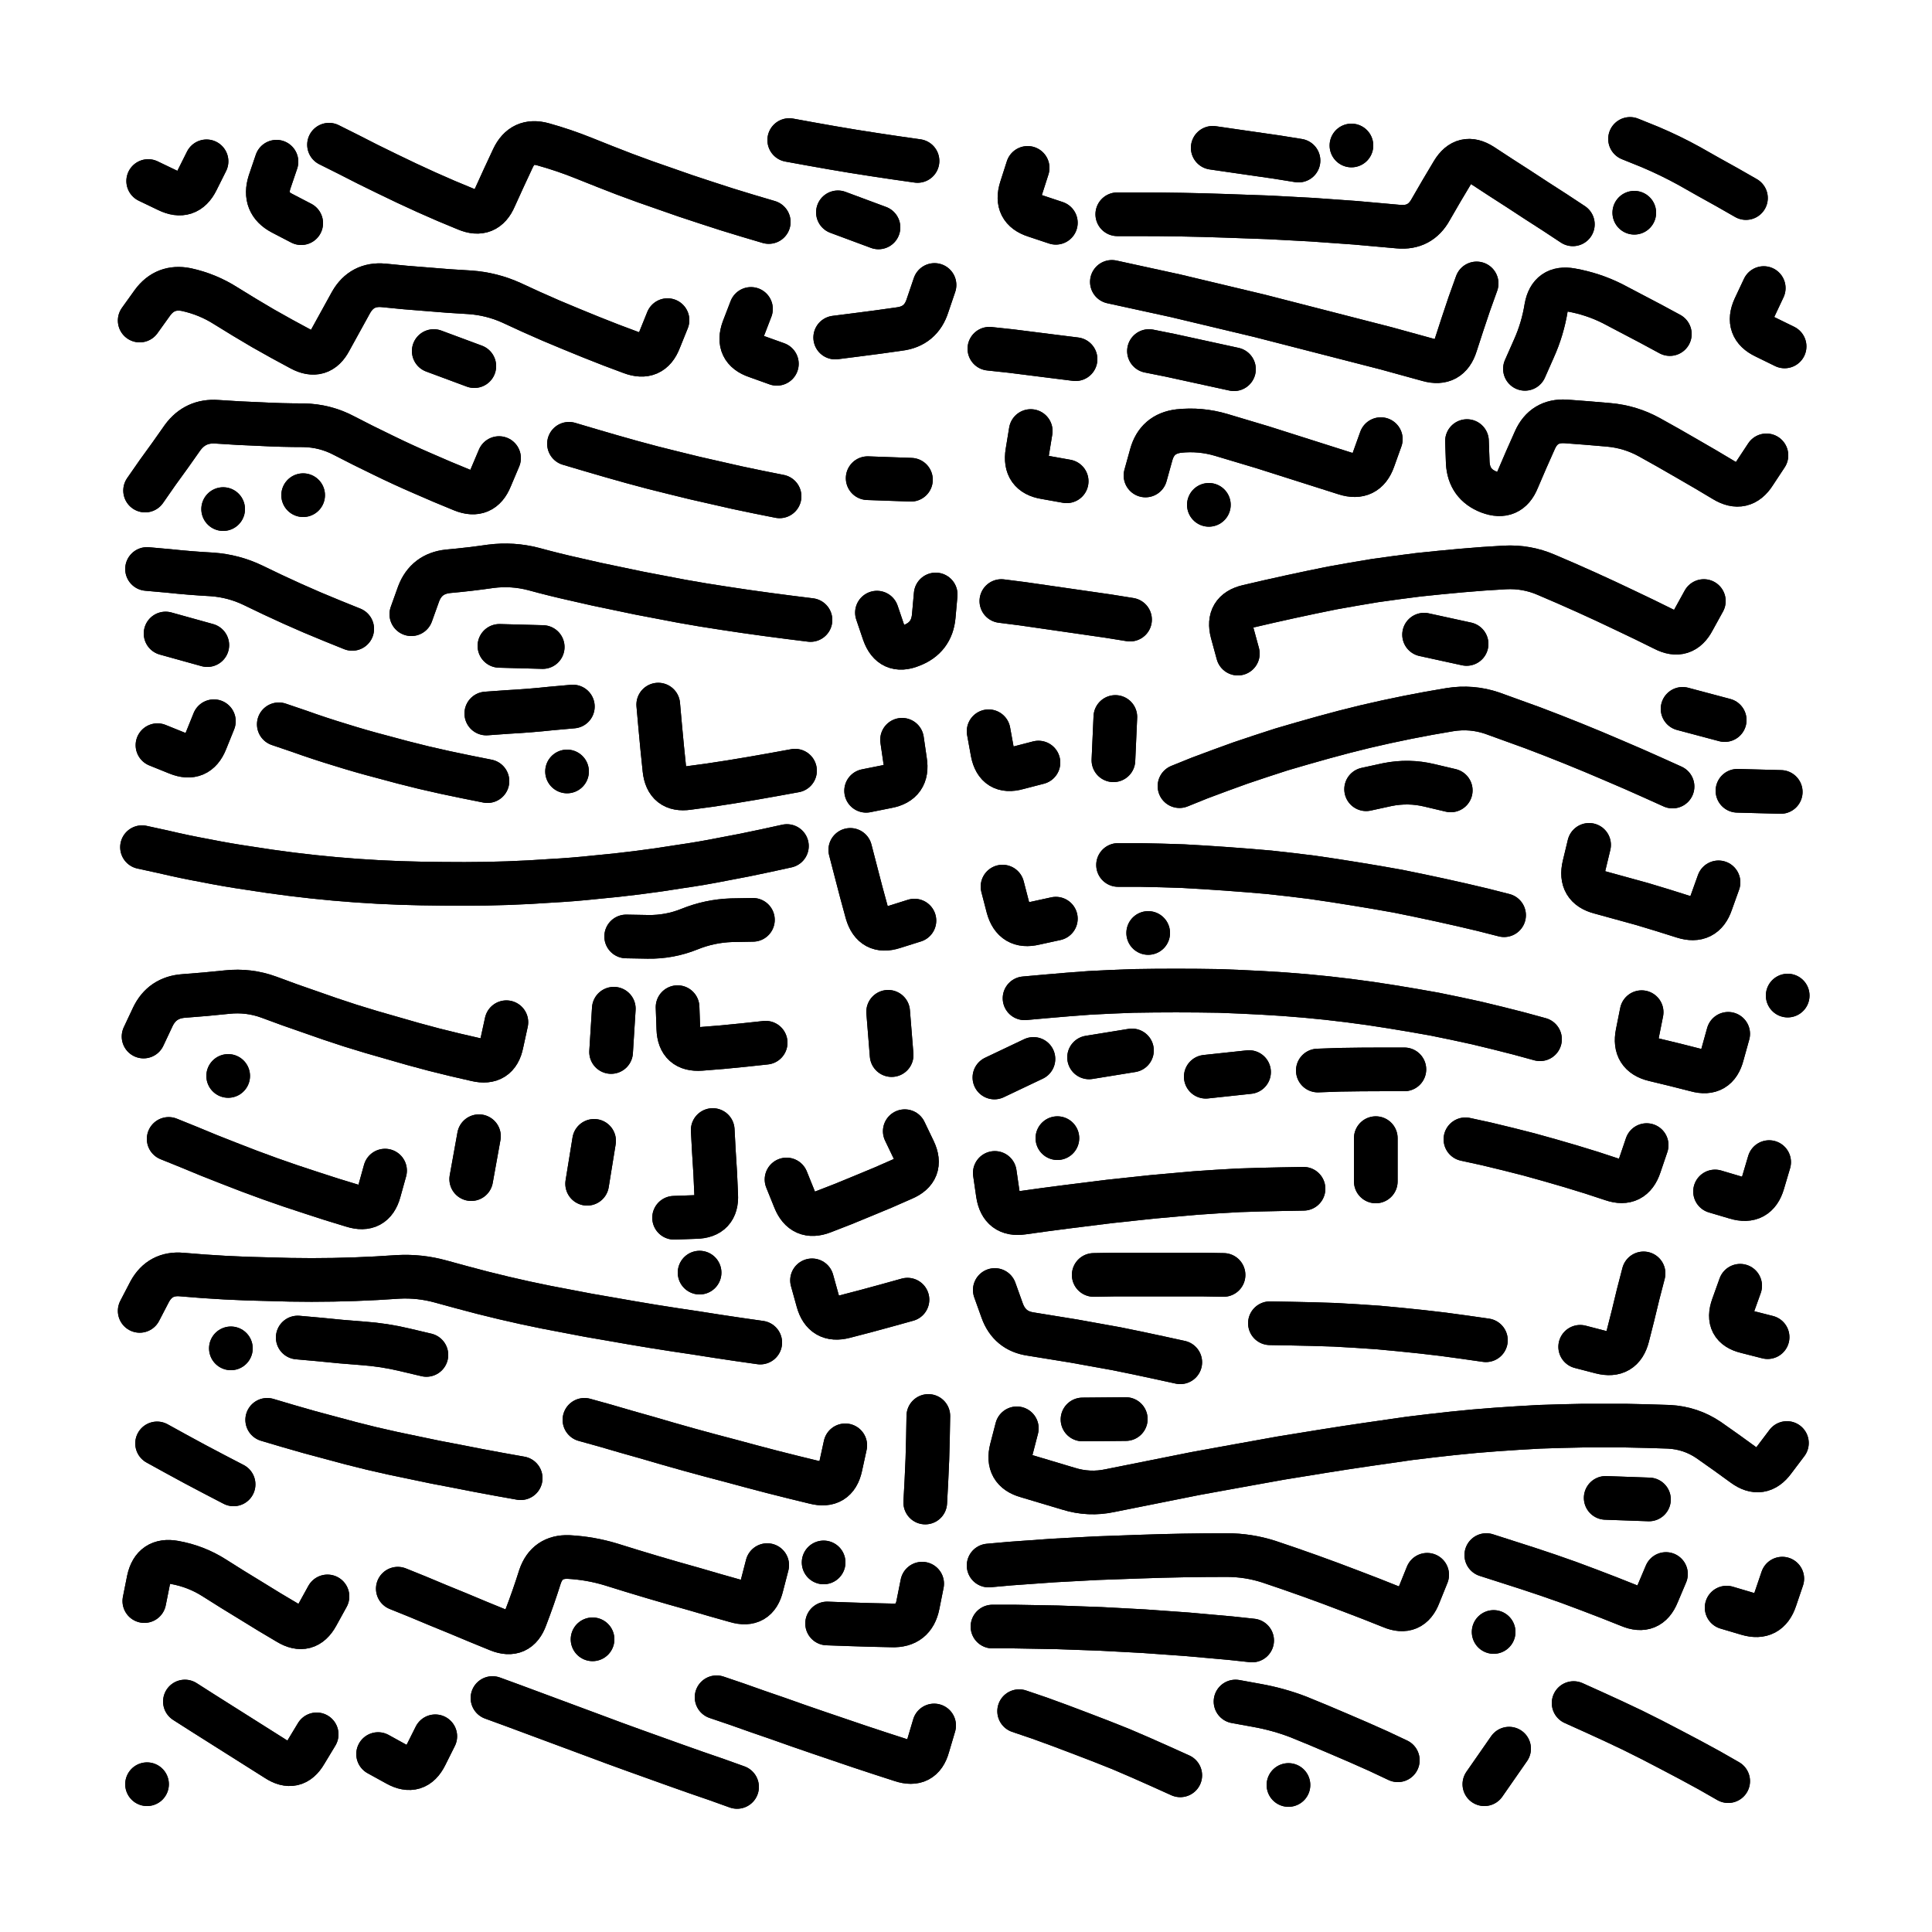
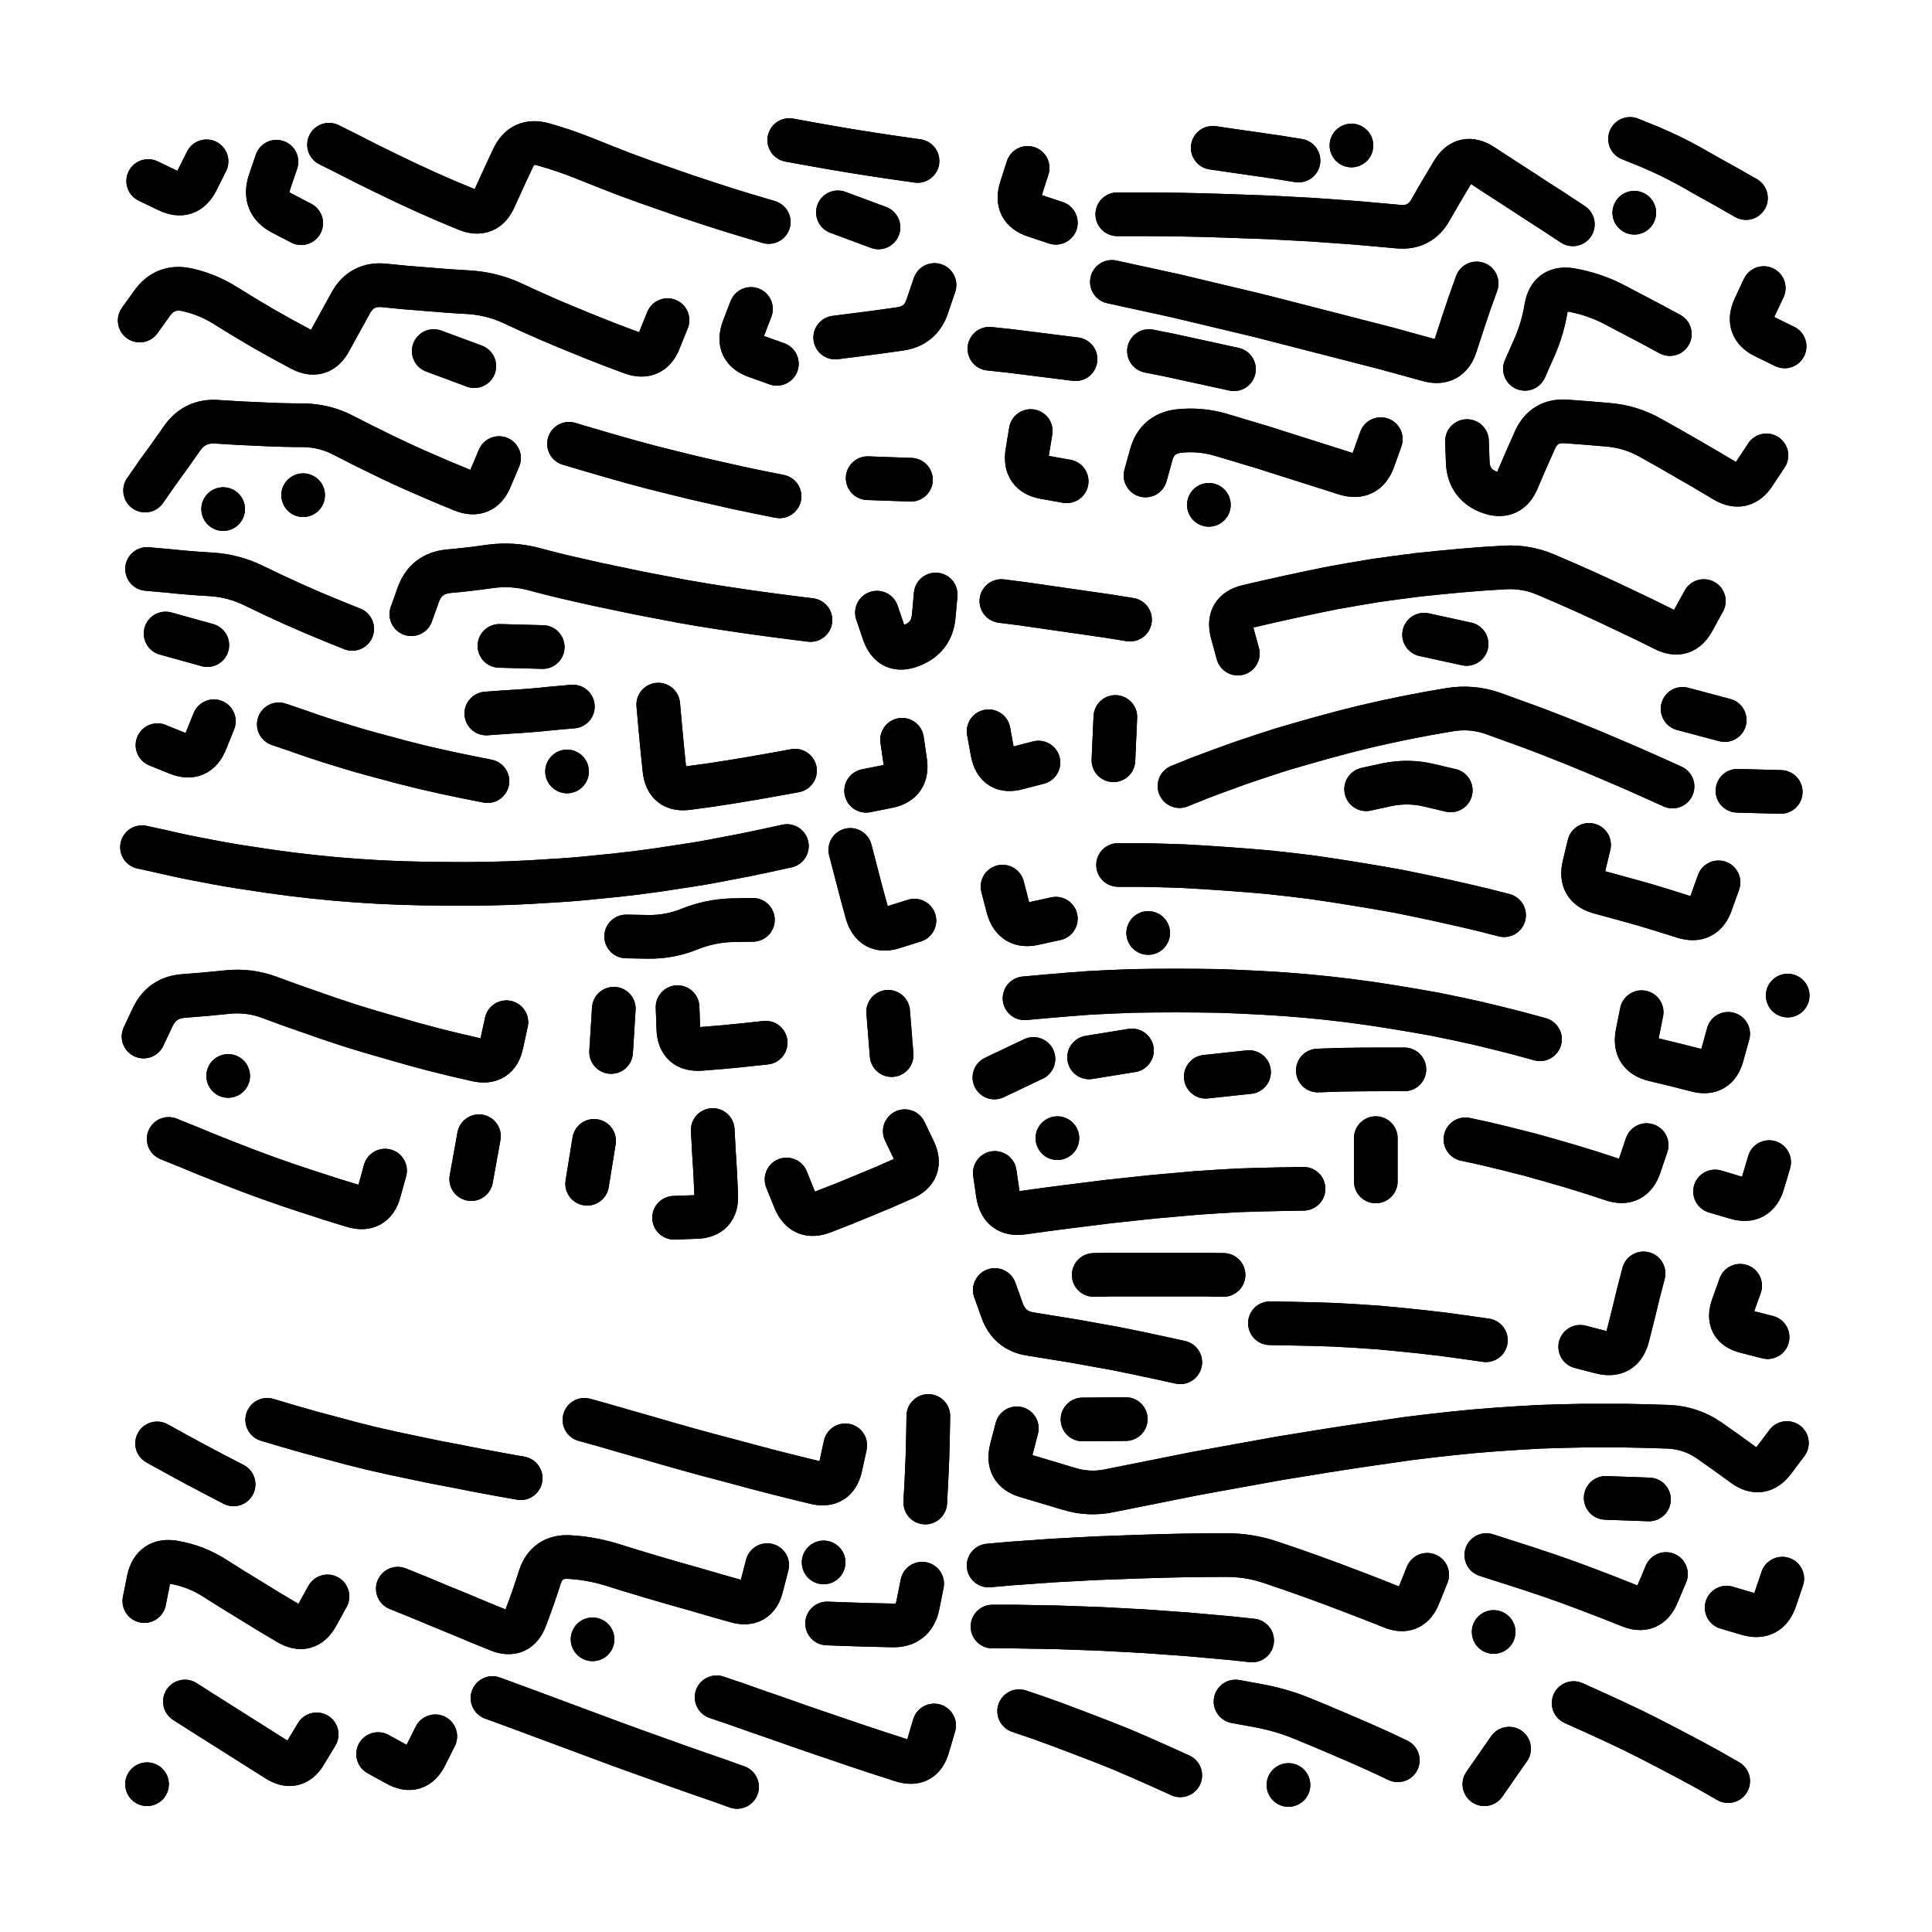
<svg xmlns="http://www.w3.org/2000/svg" viewBox="0 0 5000 5000">
  <title>Infinite Scribble #3450</title>
  <defs>
    <filter id="piece_3450_69_69_filter" x="-100" y="-100" width="5200" height="5200" filterUnits="userSpaceOnUse">
      <feGaussianBlur in="SourceGraphic" result="lineShape_1" stdDeviation="5650e-3" />
      <feColorMatrix in="lineShape_1" result="lineShape" type="matrix" values="1 0 0 0 0  0 1 0 0 0  0 0 1 0 0  0 0 0 6780e-3 -3390e-3" />
      <feGaussianBlur in="lineShape" result="shrank_blurred" stdDeviation="22000e-3" />
      <feColorMatrix in="shrank_blurred" result="shrank" type="matrix" values="1 0 0 0 0 0 1 0 0 0 0 0 1 0 0 0 0 0 26600e-3 -21600e-3" />
      <feColorMatrix in="lineShape" result="border_filled" type="matrix" values="1 0 0 0 0  0 1 0 0 0  0 0 1 0 0  0 0 0 1 0" />
      <feComposite in="border_filled" in2="shrank" result="border" operator="out" />
      <feColorMatrix in="lineShape" result="shapes_linestyle" type="matrix" values="1 0 0 0 0  0 1 0 0 0  0 0 1 0 0  0 0 0 0.4 0" />
      <feComposite in="shapes_linestyle" in2="shrank" result="shapes_linestyle_cropped" operator="in" />
      <feComposite in="border" in2="shapes_linestyle_cropped" result="shapes" operator="over" />
      <feTurbulence result="shapes_finished_turbulence" type="turbulence" baseFrequency="221238e-6" numOctaves="3" />
      <feGaussianBlur in="shapes_finished_turbulence" result="shapes_finished_turbulence_smoothed" stdDeviation="0" />
      <feDisplacementMap in="shapes" in2="shapes_finished_turbulence_smoothed" result="shapes_finished_results_shifted" scale="3390e-2" xChannelSelector="R" yChannelSelector="G" />
      <feOffset in="shapes_finished_results_shifted" result="shapes_finished" dx="-847e-2" dy="-847e-2" />
    </filter>
    <filter id="piece_3450_69_69_shadow" x="-100" y="-100" width="5200" height="5200" filterUnits="userSpaceOnUse">
      <feColorMatrix in="SourceGraphic" result="result_blackened" type="matrix" values="0 0 0 0 0  0 0 0 0 0  0 0 0 0 0  0 0 0 0.8 0" />
      <feGaussianBlur in="result_blackened" result="result_blurred" stdDeviation="33900e-3" />
      <feComposite in="SourceGraphic" in2="result_blurred" result="result" operator="over" />
    </filter>
    <filter id="piece_3450_69_69_overall" x="-100" y="-100" width="5200" height="5200" filterUnits="userSpaceOnUse">
      <feTurbulence result="background_texture_bumps" type="fractalNoise" baseFrequency="64e-3" numOctaves="3" />
      <feDiffuseLighting in="background_texture_bumps" result="background_texture" surfaceScale="1" diffuseConstant="2" lighting-color="#555">
        <feDistantLight azimuth="225" elevation="20" />
      </feDiffuseLighting>
      <feMorphology in="SourceGraphic" result="background_glow_1_thicken" operator="dilate" radius="23400e-3" />
      <feColorMatrix in="background_glow_1_thicken" result="background_glow_1_thicken_colored" type="matrix" values="0 0 0 0 0  0 0 0 0 0  0 0 0 0 0  0 0 0 1 0" />
      <feGaussianBlur in="background_glow_1_thicken_colored" result="background_glow_1" stdDeviation="62400e-3" />
      <feMorphology in="SourceGraphic" result="background_glow_2_thicken" operator="dilate" radius="0" />
      <feColorMatrix in="background_glow_2_thicken" result="background_glow_2_thicken_colored" type="matrix" values="0 0 0 0 0  0 0 0 0 0  0 0 0 0 0  0 0 0 0 0" />
      <feGaussianBlur in="background_glow_2_thicken_colored" result="background_glow_2" stdDeviation="0" />
      <feComposite in="background_glow_1" in2="background_glow_2" result="background_glow" operator="out" />
      <feBlend in="background_glow" in2="background_texture" result="background_merged" mode="normal" />
      <feColorMatrix in="background_merged" result="background" type="matrix" values="0.2 0 0 0 0  0 0.2 0 0 0  0 0 0.2 0 0  0 0 0 1 0" />
    </filter>
    <clipPath id="piece_3450_69_69_clip">
      <rect x="0" y="0" width="5000" height="5000" />
    </clipPath>
    <g id="layer_1" filter="url(#piece_3450_69_69_filter)" stroke-width="113" stroke-linecap="round" fill="none">
      <path d="M 1998 583 Q 1998 583 1944 567 Q 1890 551 1836 533 Q 1783 516 1730 497 Q 1677 479 1624 459 Q 1572 439 1520 418 Q 1468 397 1414 382 Q 1360 367 1336 418 Q 1312 469 1289 520 Q 1267 572 1215 550 Q 1163 529 1112 506 Q 1061 483 1010 458 Q 960 434 910 408 L 860 383 M 543 426 Q 543 426 518 476 Q 493 526 442 501 L 392 477 M 788 586 Q 788 586 738 560 Q 689 534 706 480 L 724 427 M 2051 371 Q 2051 371 2106 381 Q 2161 391 2216 400 Q 2272 409 2327 417 L 2383 425 M 2282 597 L 2177 558" stroke="hsl(64,100%,58%)" />
      <path d="M 2741 585 Q 2741 585 2687 567 Q 2634 550 2651 496 L 2668 443 M 2900 563 Q 2900 563 2956 563 Q 3012 563 3068 564 Q 3124 565 3180 567 Q 3236 569 3292 571 Q 3348 574 3404 577 Q 3460 581 3516 585 Q 3572 590 3628 595 Q 3684 600 3711 551 Q 3739 502 3768 454 Q 3797 406 3844 436 Q 3891 467 3938 497 Q 3985 528 4032 558 L 4079 589 M 4527 521 Q 4527 521 4478 493 Q 4429 466 4380 438 Q 4331 411 4279 389 L 4227 368 M 3147 391 Q 3147 391 3202 399 Q 3258 407 3313 415 L 3369 424 M 4238 559 L 4238 559 M 3506 385 L 3506 385" stroke="hsl(102,100%,55%)" />
      <path d="M 1736 837 Q 1736 837 1715 889 Q 1695 941 1642 921 Q 1590 902 1538 881 Q 1486 860 1434 838 Q 1383 816 1332 792 Q 1281 769 1225 765 Q 1169 762 1113 757 Q 1057 753 1001 747 Q 945 742 917 791 Q 890 840 863 889 Q 837 939 787 912 Q 738 886 689 858 Q 641 830 593 800 Q 546 770 491 758 Q 436 747 403 792 L 370 838 M 2019 950 Q 2019 950 1966 931 Q 1913 913 1932 860 L 1952 808 M 1236 956 L 1131 917 M 2170 882 Q 2170 882 2225 875 Q 2281 868 2336 860 Q 2392 853 2409 799 L 2427 746" stroke="hsl(80,100%,57%)" />
      <path d="M 3830 742 Q 3830 742 3811 795 Q 3793 848 3776 901 Q 3759 955 3705 940 Q 3651 925 3596 910 Q 3542 896 3487 882 Q 3433 868 3378 854 Q 3324 840 3269 826 Q 3215 813 3160 800 Q 3106 787 3051 774 Q 2996 762 2941 750 L 2886 738 M 2792 938 Q 2792 938 2736 931 Q 2681 924 2625 917 L 2569 911 M 4330 873 Q 4330 873 4280 846 Q 4231 820 4181 794 Q 4131 769 4075 759 Q 4020 749 4010 804 Q 4001 860 3978 911 L 3955 963 M 4627 905 Q 4627 905 4576 880 Q 4526 856 4549 805 L 4573 754 M 3202 964 Q 3202 964 3147 952 Q 3092 940 3037 928 L 2982 917" stroke="hsl(123,100%,52%)" />
      <path d="M 1300 1194 Q 1300 1194 1278 1246 Q 1257 1298 1205 1277 Q 1153 1256 1101 1233 Q 1050 1211 999 1186 Q 949 1162 899 1136 Q 850 1110 794 1109 Q 738 1109 682 1106 Q 626 1104 570 1100 Q 514 1096 481 1141 Q 449 1187 416 1232 L 384 1278 M 2026 1293 Q 2026 1293 1971 1282 Q 1916 1271 1861 1258 Q 1806 1246 1751 1232 Q 1697 1219 1643 1204 Q 1589 1189 1535 1173 L 1481 1157 M 2366 1250 L 2254 1246 M 586 1326 L 586 1326 M 793 1290 L 793 1290" stroke="hsl(97,100%,58%)" />
      <path d="M 2769 1254 Q 2769 1254 2713 1244 Q 2658 1235 2667 1179 L 2676 1124 M 3582 1145 Q 3582 1145 3563 1198 Q 3544 1251 3490 1234 Q 3437 1217 3383 1200 Q 3330 1183 3276 1166 Q 3223 1150 3169 1134 Q 3115 1118 3059 1124 Q 3003 1131 2988 1185 L 2973 1239 M 4580 1187 Q 4580 1187 4549 1234 Q 4519 1281 4471 1252 Q 4423 1223 4374 1195 Q 4326 1167 4277 1140 Q 4228 1113 4172 1108 Q 4116 1103 4060 1099 Q 4004 1096 3981 1147 Q 3958 1198 3936 1250 Q 3915 1302 3862 1282 Q 3810 1262 3807 1206 L 3805 1150 M 3137 1315 L 3137 1315" stroke="hsl(147,100%,53%)" />
      <path d="M 920 1636 Q 920 1636 868 1615 Q 816 1594 765 1571 Q 714 1548 663 1523 Q 613 1499 557 1495 Q 501 1492 445 1486 L 389 1481 M 2278 1594 Q 2278 1594 2296 1647 Q 2315 1700 2367 1679 Q 2420 1659 2425 1603 L 2430 1547 M 2106 1613 Q 2106 1613 2050 1606 Q 1995 1599 1939 1591 Q 1884 1583 1828 1574 Q 1773 1565 1718 1554 Q 1663 1544 1608 1532 Q 1553 1521 1498 1508 Q 1444 1496 1389 1481 Q 1335 1467 1279 1474 Q 1224 1482 1168 1487 Q 1112 1493 1092 1545 L 1073 1598 M 437 1648 L 545 1678 M 1413 1683 L 1301 1680" stroke="hsl(117,100%,58%)" />
      <path d="M 2933 1612 Q 2933 1612 2877 1603 Q 2822 1595 2766 1587 Q 2711 1579 2655 1571 L 2600 1564 M 4418 1564 Q 4418 1564 4391 1613 Q 4365 1663 4315 1637 Q 4265 1612 4214 1588 Q 4164 1564 4113 1541 Q 4062 1518 4010 1496 Q 3959 1474 3903 1477 Q 3847 1480 3791 1485 Q 3735 1490 3679 1496 Q 3623 1503 3567 1511 Q 3512 1520 3457 1530 Q 3402 1541 3347 1553 Q 3292 1565 3237 1578 Q 3183 1591 3197 1645 L 3212 1700 M 3804 1675 L 3694 1651" stroke="hsl(171,100%,53%)" />
      <path d="M 562 1875 Q 562 1875 541 1927 Q 520 1979 468 1958 L 416 1937 M 1270 2030 Q 1270 2030 1215 2019 Q 1160 2008 1105 1995 Q 1051 1982 997 1967 Q 943 1953 889 1936 Q 836 1920 783 1901 L 730 1883 M 2343 1923 Q 2343 1923 2351 1978 Q 2360 2034 2305 2044 L 2250 2055 M 2066 2003 Q 2066 2003 2011 2013 Q 1956 2023 1900 2032 Q 1845 2041 1789 2048 Q 1734 2056 1728 2000 Q 1722 1944 1717 1888 L 1712 1832 M 1267 1855 Q 1267 1855 1323 1851 Q 1379 1848 1435 1842 L 1491 1837 M 1476 2005 L 1476 2005" stroke="hsl(141,100%,57%)" />
      <path d="M 2895 1864 L 2890 1976 M 4337 2044 Q 4337 2044 4286 2021 Q 4235 1998 4183 1976 Q 4132 1954 4080 1933 Q 4028 1912 3975 1892 Q 3923 1873 3870 1854 Q 3817 1836 3761 1845 Q 3706 1854 3651 1865 Q 3596 1876 3541 1889 Q 3487 1902 3433 1917 Q 3379 1932 3325 1948 Q 3272 1965 3219 1983 Q 3166 2002 3113 2022 L 3061 2043 M 4472 1872 L 4363 1843 M 2567 1901 Q 2567 1901 2577 1956 Q 2588 2011 2642 1996 L 2696 1982 M 4505 2055 L 4617 2058 M 3763 2054 Q 3763 2054 3708 2041 Q 3654 2028 3599 2039 L 3544 2051" stroke="hsl(187,100%,55%)" />
      <path d="M 376 2201 Q 376 2201 431 2213 Q 486 2226 541 2236 Q 596 2247 651 2255 Q 707 2264 763 2271 Q 819 2278 875 2283 Q 931 2288 987 2291 Q 1043 2294 1099 2295 Q 1155 2296 1211 2296 Q 1267 2296 1323 2294 Q 1379 2292 1435 2288 Q 1491 2285 1547 2279 Q 1603 2274 1658 2267 Q 1714 2260 1769 2251 Q 1825 2243 1880 2232 Q 1935 2222 1990 2210 L 2045 2198 M 2375 2391 Q 2375 2391 2321 2408 Q 2268 2425 2252 2371 Q 2237 2317 2223 2262 L 2209 2208 M 1957 2389 Q 1957 2389 1901 2390 Q 1845 2392 1793 2413 Q 1741 2434 1685 2433 L 1629 2432" stroke="hsl(117,100%,60%)" />
      <path d="M 2741 2386 Q 2741 2386 2686 2398 Q 2632 2411 2617 2357 L 2603 2303 M 3901 2377 Q 3901 2377 3846 2363 Q 3792 2350 3737 2338 Q 3682 2326 3627 2315 Q 3572 2305 3516 2296 Q 3461 2287 3405 2279 Q 3350 2272 3294 2266 Q 3238 2261 3182 2257 Q 3126 2253 3070 2250 Q 3014 2248 2958 2247 L 2902 2247 M 4456 2292 Q 4456 2292 4437 2345 Q 4419 2398 4365 2381 Q 4312 2364 4258 2348 Q 4204 2333 4149 2318 Q 4095 2304 4108 2249 L 4121 2195 M 2980 2423 L 2980 2423" stroke="hsl(171,100%,55%)" />
      <path d="M 2307 2627 L 2316 2739 M 1319 2654 Q 1319 2654 1307 2709 Q 1296 2764 1241 2751 Q 1187 2739 1132 2725 Q 1078 2711 1024 2695 Q 970 2680 916 2663 Q 863 2646 810 2627 Q 757 2609 704 2589 Q 652 2570 596 2576 Q 540 2582 484 2586 Q 428 2590 404 2640 L 380 2691 M 1597 2619 L 1590 2731 M 1990 2707 Q 1990 2707 1934 2713 Q 1878 2719 1822 2723 Q 1766 2727 1764 2671 L 1762 2615 M 599 2793 L 599 2793" stroke="hsl(97,100%,62%)" />
      <path d="M 3994 2698 Q 3994 2698 3939 2683 Q 3885 2669 3830 2656 Q 3776 2644 3721 2633 Q 3666 2623 3610 2614 Q 3555 2605 3499 2598 Q 3444 2591 3388 2586 Q 3332 2581 3276 2578 Q 3220 2575 3164 2573 Q 3108 2572 3052 2572 Q 2996 2572 2940 2573 Q 2884 2575 2828 2578 Q 2772 2582 2716 2587 L 2660 2592 M 2582 2797 L 2683 2749 M 4481 2684 Q 4481 2684 4466 2738 Q 4452 2793 4398 2778 Q 4344 2764 4289 2751 Q 4235 2738 4246 2683 L 4257 2628 M 3241 2783 L 3129 2795 M 2938 2727 L 2827 2745 M 4635 2585 L 4635 2585 M 3643 2776 Q 3643 2776 3587 2776 Q 3531 2776 3475 2777 L 3419 2779" stroke="hsl(147,100%,57%)" />
      <path d="M 1005 3038 Q 1005 3038 990 3092 Q 975 3146 921 3129 Q 867 3113 813 3095 Q 760 3078 707 3059 Q 654 3040 601 3019 Q 549 2999 497 2977 L 445 2956 M 1546 2961 L 1528 3072 M 2044 3061 Q 2044 3061 2065 3113 Q 2086 3165 2138 3145 Q 2191 3125 2243 3103 Q 2295 3082 2346 3059 Q 2398 3037 2374 2986 L 2350 2936 M 1248 2949 L 1228 3060 M 1853 2933 Q 1853 2933 1856 2989 Q 1860 3045 1862 3101 Q 1865 3157 1809 3158 L 1753 3160" stroke="hsl(80,100%,61%)" />
      <path d="M 3382 3085 Q 3382 3085 3326 3086 Q 3270 3087 3214 3089 Q 3158 3092 3102 3096 Q 3046 3101 2990 3106 Q 2934 3112 2878 3118 Q 2822 3125 2766 3132 Q 2711 3139 2655 3147 Q 2600 3155 2591 3099 L 2583 3044 M 3569 2954 L 3569 3066 M 4270 2972 Q 4270 2972 4252 3025 Q 4234 3079 4181 3061 Q 4128 3043 4074 3027 Q 4020 3011 3965 2996 Q 3911 2982 3856 2969 L 3801 2957 M 4587 3016 Q 4587 3016 4571 3070 Q 4555 3124 4501 3108 L 4447 3092 M 2745 2954 L 2745 2954" stroke="hsl(123,100%,57%)" />
-       <path d="M 1976 3483 Q 1976 3483 1920 3475 Q 1865 3467 1809 3458 Q 1754 3450 1698 3441 Q 1643 3432 1587 3422 Q 1532 3413 1477 3402 Q 1422 3392 1367 3380 Q 1312 3368 1257 3354 Q 1203 3340 1149 3325 Q 1095 3310 1039 3313 Q 983 3317 927 3319 Q 871 3321 815 3321 Q 759 3321 703 3319 Q 647 3318 591 3315 Q 535 3312 479 3307 Q 423 3302 396 3351 L 370 3401 M 2110 3322 Q 2110 3322 2125 3376 Q 2140 3430 2194 3416 Q 2249 3402 2303 3387 L 2357 3372 M 1112 3515 Q 1112 3515 1057 3502 Q 1003 3489 947 3485 Q 891 3481 835 3475 L 779 3470 M 606 3498 L 606 3498 M 1819 3302 L 1819 3302" stroke="hsl(64,100%,60%)" />
      <path d="M 3063 3534 Q 3063 3534 3008 3522 Q 2953 3510 2898 3499 Q 2843 3489 2787 3479 Q 2732 3470 2676 3461 Q 2621 3453 2602 3400 L 2583 3347 M 3854 3477 Q 3854 3477 3798 3469 Q 3743 3461 3687 3455 Q 3631 3449 3575 3444 Q 3519 3440 3463 3437 Q 3407 3435 3351 3434 L 3295 3433 M 4262 3304 Q 4262 3304 4248 3358 Q 4235 3413 4221 3467 Q 4207 3522 4152 3508 L 4098 3494 M 3175 3308 Q 3175 3308 3119 3307 Q 3063 3307 3007 3307 Q 2951 3307 2895 3307 L 2839 3308 M 4512 3336 Q 4512 3336 4493 3389 Q 4474 3442 4528 3455 L 4583 3469" stroke="hsl(102,100%,58%)" />
      <path d="M 1356 3834 Q 1356 3834 1300 3824 Q 1245 3814 1190 3803 Q 1135 3793 1080 3781 Q 1025 3770 970 3757 Q 916 3744 862 3729 Q 808 3715 754 3699 L 700 3683 M 613 3850 Q 613 3850 563 3824 Q 513 3798 464 3771 L 415 3744 M 2196 3749 Q 2196 3749 2184 3804 Q 2172 3859 2117 3845 Q 2063 3832 2008 3818 Q 1954 3804 1899 3789 Q 1845 3775 1791 3760 Q 1737 3745 1683 3729 Q 1629 3714 1575 3698 L 1521 3683 M 2403 3897 Q 2403 3897 2406 3841 Q 2409 3785 2410 3729 L 2411 3673" stroke="hsl(54,100%,59%)" />
      <path d="M 4633 3743 Q 4633 3743 4599 3788 Q 4566 3833 4521 3800 Q 4476 3767 4430 3735 Q 4384 3704 4328 3701 Q 4272 3699 4216 3698 Q 4160 3698 4104 3698 Q 4048 3699 3992 3701 Q 3936 3704 3880 3708 Q 3824 3712 3768 3718 Q 3712 3724 3656 3731 Q 3601 3739 3545 3747 Q 3490 3755 3434 3764 Q 3379 3773 3323 3782 Q 3268 3792 3212 3802 Q 3157 3812 3102 3822 Q 3047 3833 2992 3844 Q 2937 3855 2882 3866 Q 2827 3878 2773 3861 Q 2720 3845 2666 3829 Q 2612 3814 2626 3759 L 2640 3705 M 4164 3885 L 4276 3889 M 2810 3682 L 2922 3681" stroke="hsl(84,100%,57%)" />
      <path d="M 856 4140 Q 856 4140 829 4189 Q 802 4238 754 4209 Q 706 4181 658 4151 Q 610 4122 563 4092 Q 516 4062 460 4052 Q 405 4042 393 4097 L 382 4152 M 1994 4059 Q 1994 4059 1980 4113 Q 1967 4168 1913 4152 Q 1859 4137 1805 4121 Q 1751 4106 1697 4090 Q 1643 4074 1589 4057 Q 1536 4041 1480 4038 Q 1424 4036 1406 4089 Q 1389 4143 1369 4195 Q 1350 4248 1298 4227 Q 1246 4206 1194 4184 Q 1142 4163 1090 4141 L 1038 4120 M 2149 4210 Q 2149 4210 2205 4212 Q 2261 4214 2317 4215 Q 2373 4217 2384 4162 L 2395 4107 M 1542 4251 L 1542 4251 M 2140 4052 L 2140 4052" stroke="hsl(48,100%,59%)" />
      <path d="M 4320 4082 Q 4320 4082 4298 4134 Q 4277 4186 4225 4164 Q 4173 4143 4120 4123 Q 4068 4103 4015 4085 Q 3962 4067 3908 4050 L 3855 4033 M 3702 4084 Q 3702 4084 3681 4136 Q 3661 4189 3609 4167 Q 3557 4146 3504 4126 Q 3452 4106 3399 4087 Q 3346 4068 3292 4050 Q 3239 4033 3183 4033 Q 3127 4033 3071 4034 Q 3015 4035 2959 4037 Q 2903 4039 2847 4041 Q 2791 4044 2735 4047 Q 2679 4051 2623 4055 L 2567 4060 M 2577 4218 Q 2577 4218 2633 4218 Q 2689 4219 2745 4220 Q 2801 4222 2857 4224 Q 2913 4227 2969 4230 Q 3025 4234 3081 4238 Q 3137 4243 3193 4248 L 3249 4254 M 4477 4169 Q 4477 4169 4531 4185 Q 4585 4201 4603 4147 L 4621 4094 M 3874 4232 L 3874 4232" stroke="hsl(68,100%,56%)" />
      <path d="M 828 4497 Q 828 4497 799 4545 Q 771 4593 724 4562 Q 677 4532 629 4502 Q 582 4472 534 4442 L 487 4412 M 2426 4474 Q 2426 4474 2410 4528 Q 2395 4582 2341 4564 Q 2288 4547 2234 4529 Q 2181 4511 2128 4493 Q 2075 4475 2022 4456 Q 1969 4438 1916 4419 L 1863 4401 M 1916 4633 Q 1916 4633 1863 4614 Q 1810 4596 1757 4577 Q 1704 4558 1651 4539 Q 1598 4520 1545 4500 Q 1493 4481 1440 4461 Q 1388 4442 1335 4422 L 1283 4403 M 1135 4502 Q 1135 4502 1110 4552 Q 1085 4602 1036 4575 L 987 4548 M 389 4626 L 389 4626" stroke="hsl(40,100%,59%)" />
      <path d="M 3063 4603 Q 3063 4603 3012 4580 Q 2961 4557 2909 4535 Q 2857 4514 2804 4494 Q 2752 4474 2699 4455 L 2646 4437 M 4481 4618 Q 4481 4618 4432 4590 Q 4383 4563 4333 4537 Q 4284 4511 4233 4486 Q 4183 4462 4132 4439 L 4081 4416 M 3626 4564 Q 3626 4564 3575 4540 Q 3524 4517 3472 4495 Q 3421 4473 3369 4452 Q 3317 4432 3261 4422 L 3206 4412 M 3914 4534 L 3850 4626 M 3343 4628 L 3343 4628" stroke="hsl(55,100%,55%)" />
    </g>
  </defs>
  <g filter="url(#piece_3450_69_69_overall)" clip-path="url(#piece_3450_69_69_clip)">
    <use href="#layer_1" />
  </g>
  <g clip-path="url(#piece_3450_69_69_clip)">
    <use href="#layer_1" filter="url(#piece_3450_69_69_shadow)" />
  </g>
</svg>